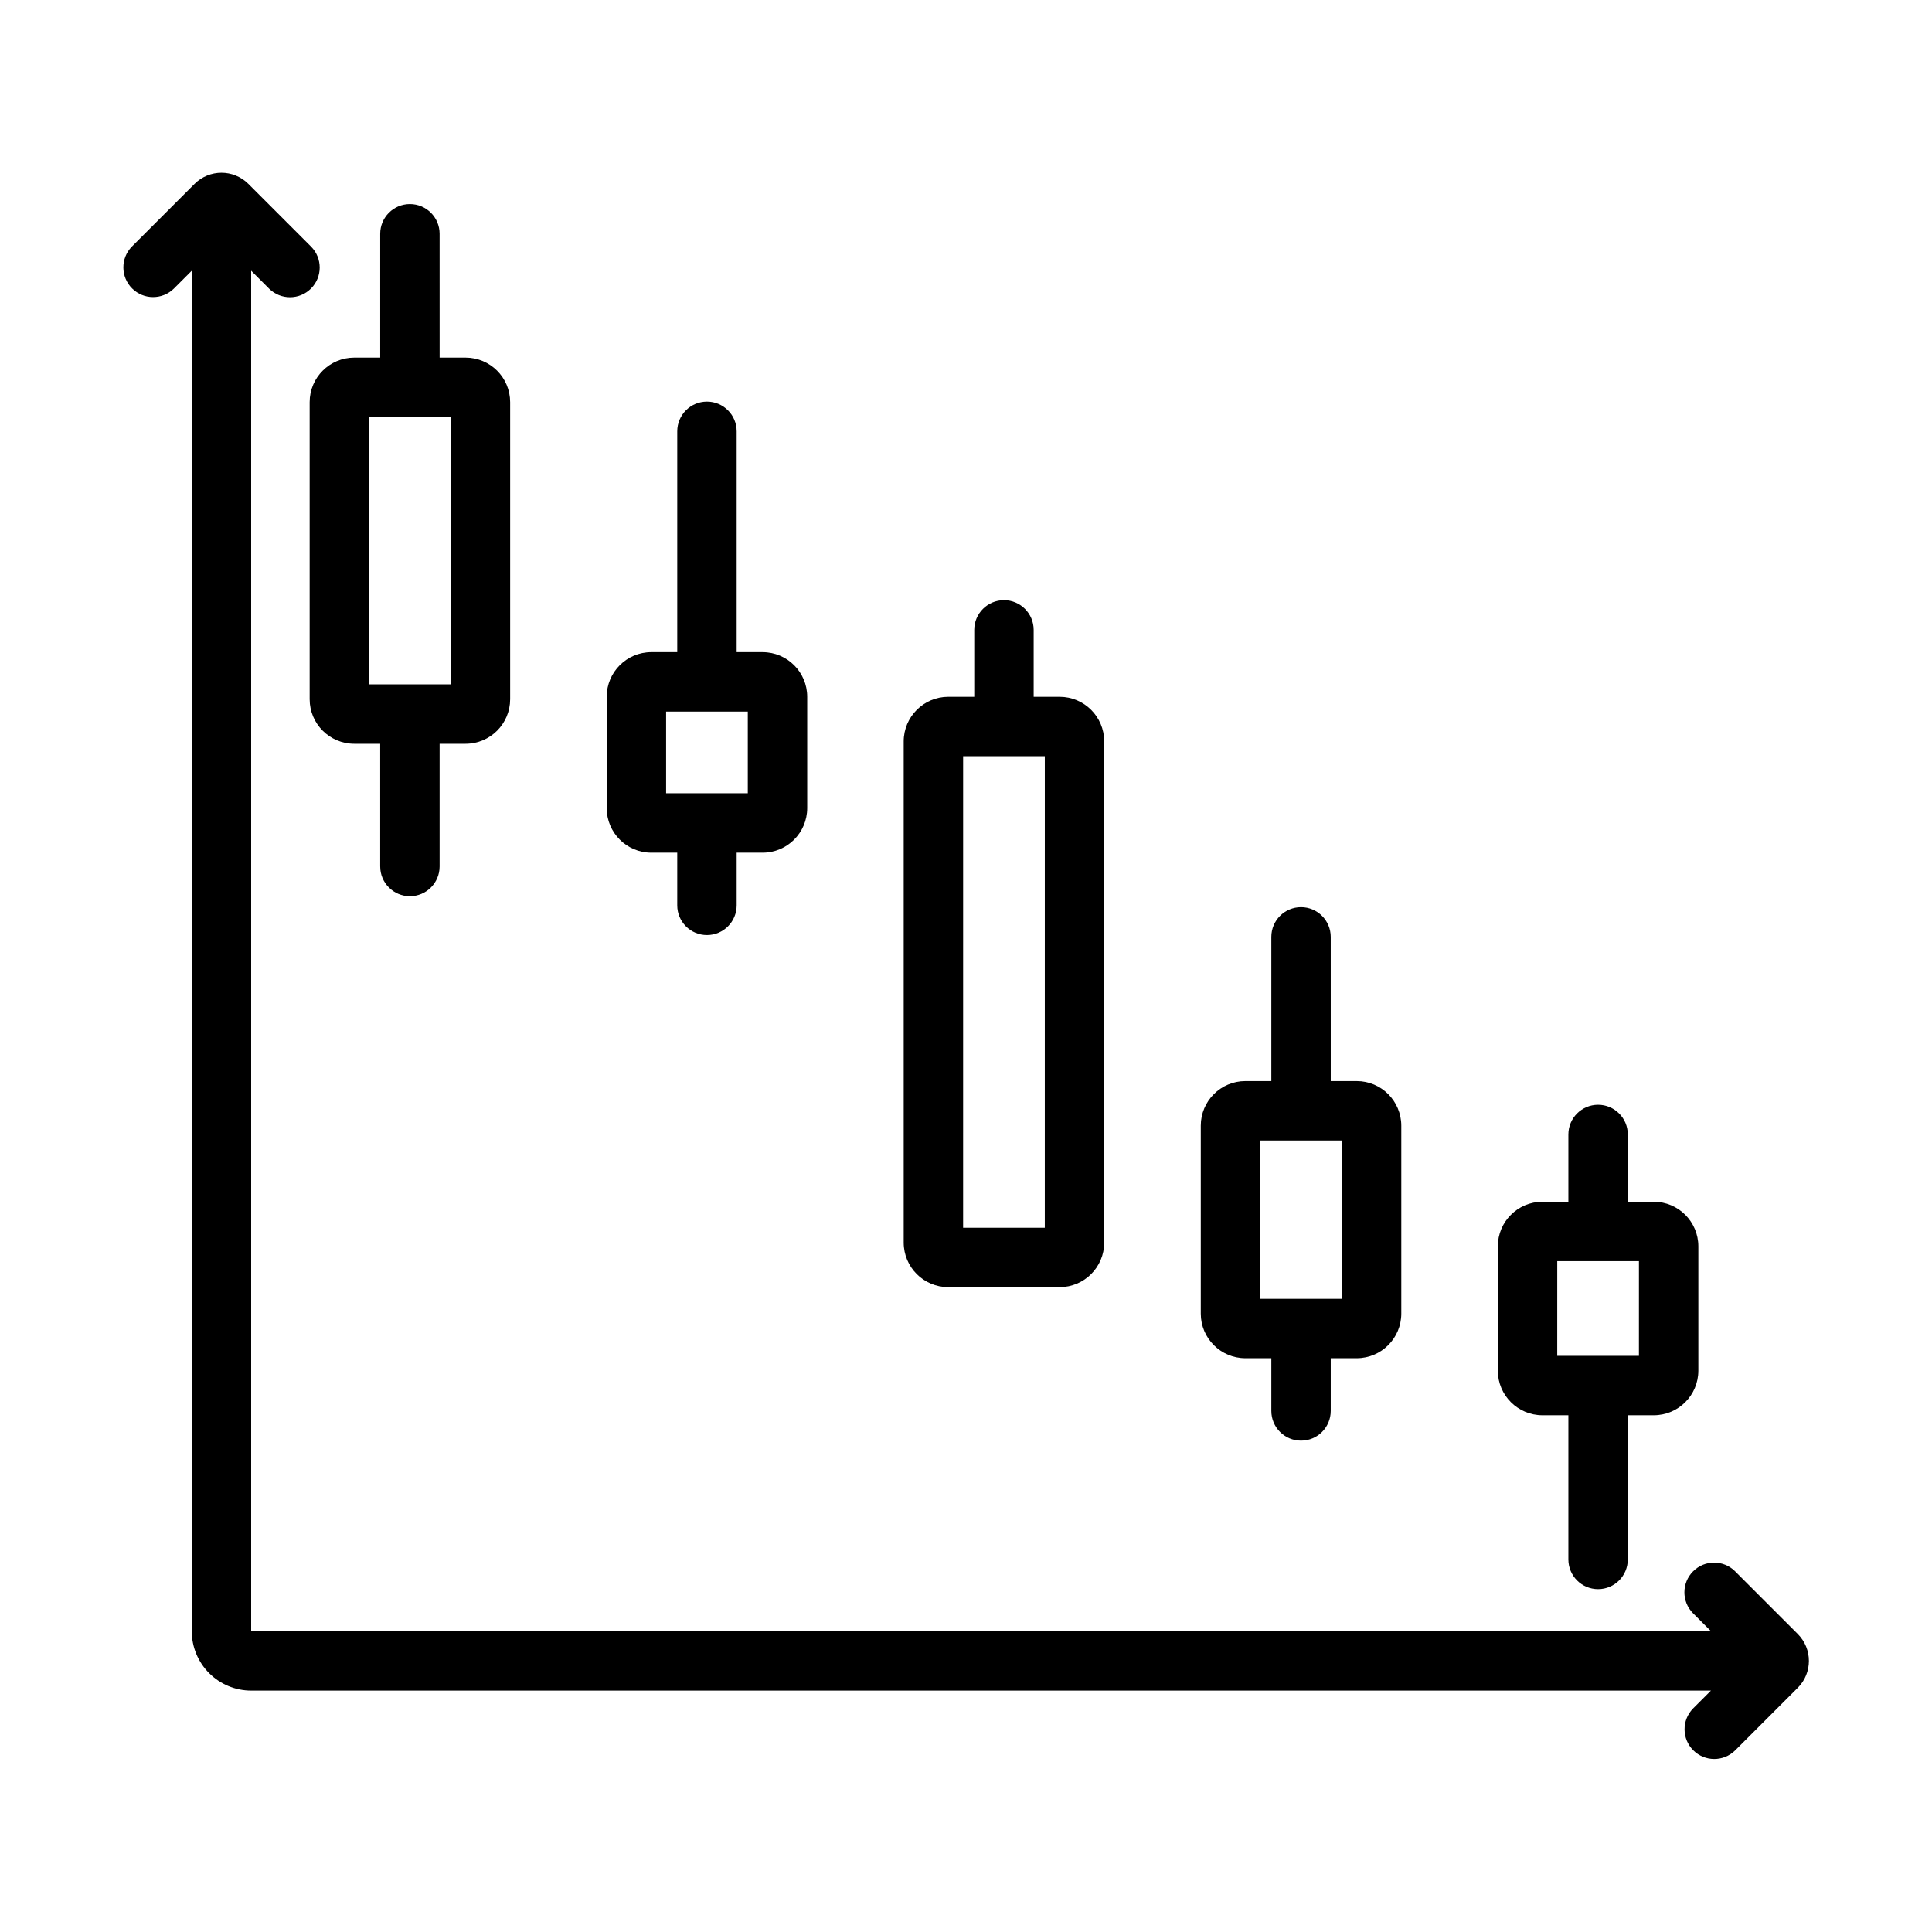
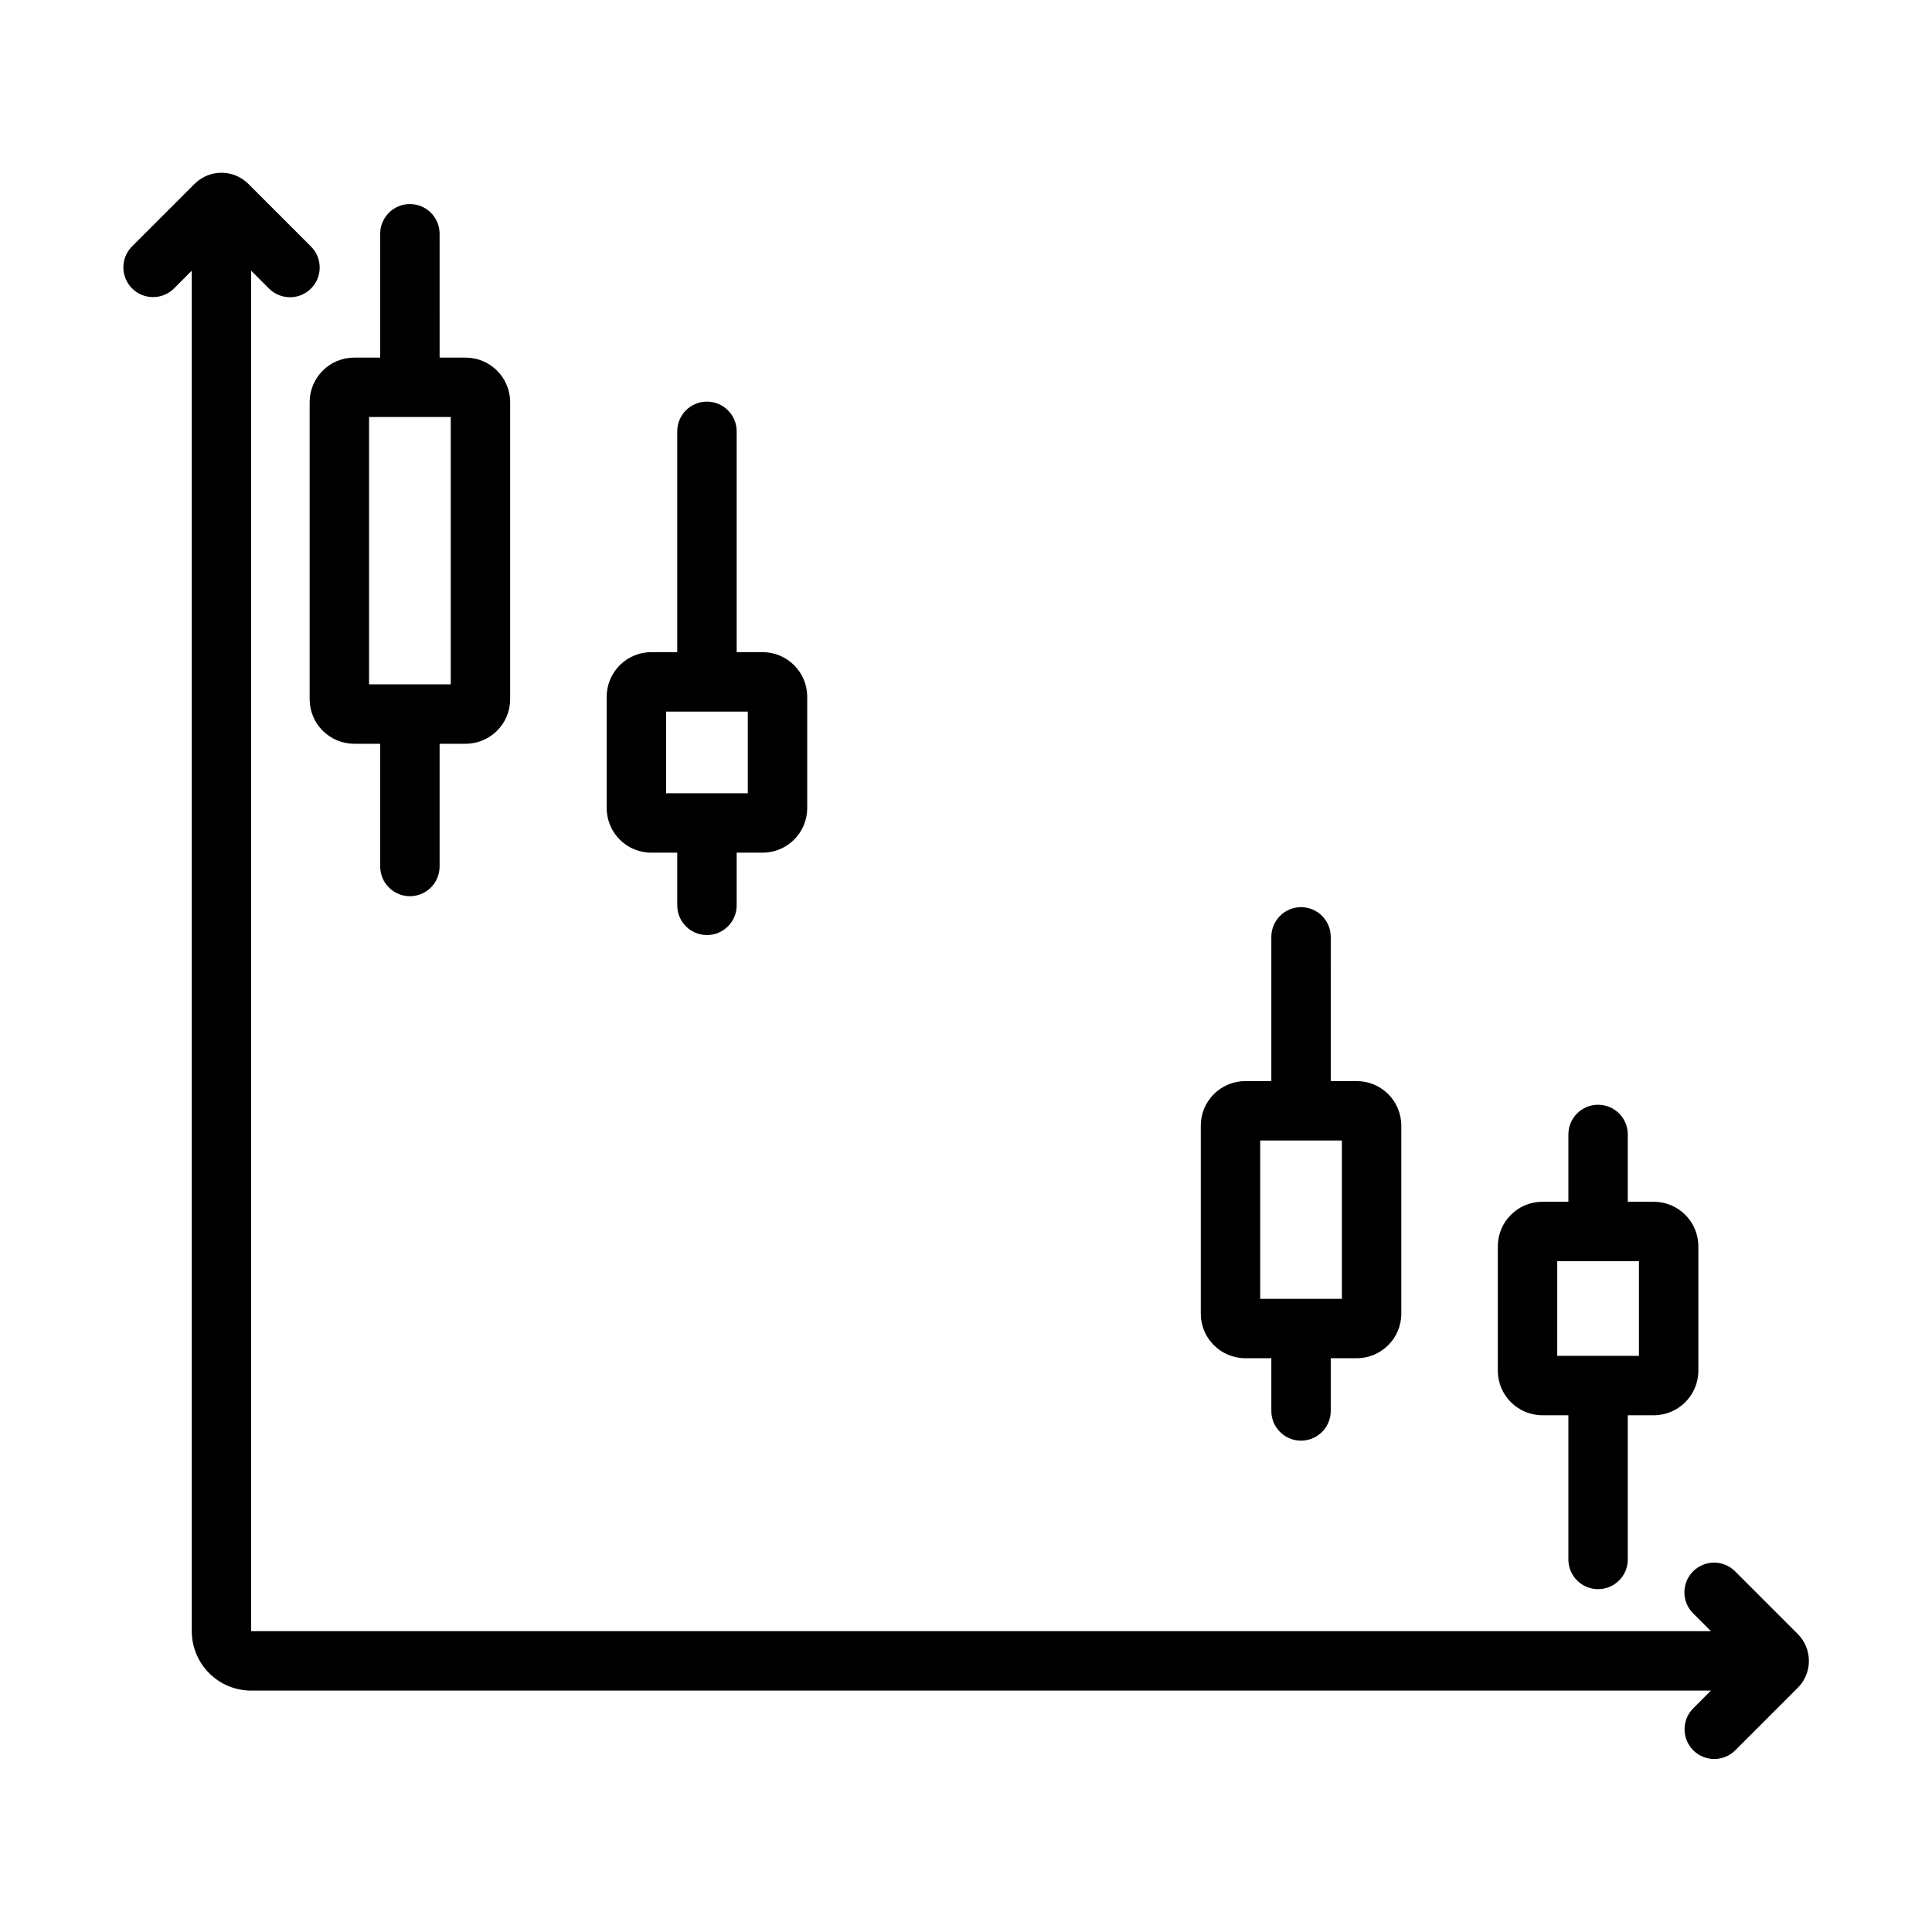
<svg xmlns="http://www.w3.org/2000/svg" fill="#000000" width="800px" height="800px" version="1.1" viewBox="144 144 512 512">
  <g>
    <path d="m620.43 577.03-16.648-16.652c-3.078-3.035-8.031-3.019-11.09 0.039-3.059 3.059-3.078 8.012-0.039 11.094l4.766 4.766h-386.86v-360.54l4.766 4.766v0.004c3.082 3.031 8.031 3.016 11.09-0.043 3.059-3.059 3.078-8.008 0.043-11.09l-16.672-16.676c-3.941-3.898-10.289-3.887-14.219 0.023l-16.648 16.652c-3 3.086-2.961 8.008 0.082 11.051 3.039 3.043 7.961 3.078 11.047 0.082l4.766-4.766 0.004 360.54c0.004 4.176 1.664 8.176 4.613 11.129 2.953 2.949 6.953 4.609 11.129 4.613h386.86l-4.766 4.766v0.004c-3 3.086-2.965 8.008 0.078 11.051 3.043 3.043 7.965 3.078 11.051 0.078l16.648-16.645v0.004c3.93-3.938 3.93-10.312 0-14.246z" />
    <path d="m267.39 238.77h-6.887l-0.004-32.82c0-4.348-3.523-7.871-7.871-7.871s-7.871 3.523-7.871 7.871v32.816h-6.887l-0.004 0.004c-6.516 0.004-11.801 5.289-11.805 11.805v78.723c0.004 6.519 5.289 11.801 11.805 11.809h6.887v32.527l0.004-0.004c0 4.348 3.523 7.875 7.871 7.875s7.871-3.527 7.871-7.875v-32.523h6.891c6.516-0.008 11.801-5.289 11.805-11.809v-78.723c-0.004-6.516-5.289-11.801-11.805-11.805zm-3.938 86.594h-21.648v-70.848h21.648z" />
    <path d="m346.11 316.83h-6.887v-58.527c0-4.348-3.527-7.871-7.875-7.871s-7.871 3.523-7.871 7.871v58.523h-6.887v0.004c-6.519 0.008-11.801 5.289-11.809 11.809v29.52c0.008 6.516 5.289 11.801 11.809 11.809h6.887v13.961c0 4.344 3.523 7.871 7.871 7.871s7.875-3.527 7.875-7.871v-13.961h6.887c6.519-0.008 11.801-5.293 11.809-11.809v-29.52c-0.008-6.519-5.289-11.801-11.809-11.809zm-3.938 37.391h-21.648v-21.648h21.648z" />
    <path d="m503.55 430.5h-6.887l-0.004-38.215c0-4.348-3.523-7.875-7.871-7.875s-7.871 3.527-7.871 7.875v38.215h-6.887c-6.519 0.004-11.805 5.289-11.809 11.809v49.832-0.004c0.004 6.519 5.289 11.801 11.809 11.809h6.887v13.969c0 4.348 3.523 7.871 7.871 7.871s7.871-3.523 7.871-7.871v-13.969h6.891c6.516-0.008 11.801-5.289 11.809-11.809v-49.828c-0.008-6.519-5.293-11.805-11.809-11.809zm-3.938 57.703h-21.648v-41.961h21.648z" />
    <path d="m582.27 462.48h-6.887v-17.836c0-4.348-3.527-7.871-7.875-7.871-4.344 0-7.871 3.523-7.871 7.871v17.836h-6.887c-6.519 0.004-11.801 5.289-11.809 11.805v32.965c0.008 6.519 5.289 11.801 11.809 11.809h6.887v38.215c0 4.348 3.527 7.871 7.871 7.871 4.348 0 7.875-3.523 7.875-7.871v-38.215h6.887c6.519-0.008 11.801-5.289 11.809-11.809v-32.965c-0.008-6.516-5.289-11.801-11.809-11.805zm-3.938 40.836h-21.648l0.004-25.094h21.648z" />
-     <path d="m424.82 328.66h-6.887v-17.738c0-4.348-3.523-7.871-7.871-7.871s-7.875 3.523-7.875 7.871v17.738h-6.887c-6.519 0.004-11.801 5.289-11.809 11.805v132.84c0.008 6.516 5.289 11.801 11.809 11.805h29.52c6.519-0.004 11.801-5.289 11.809-11.805v-132.84c-0.008-6.516-5.289-11.801-11.809-11.805zm-3.938 140.71h-21.648l0.004-124.97h21.648z" />
  </g>
</svg>